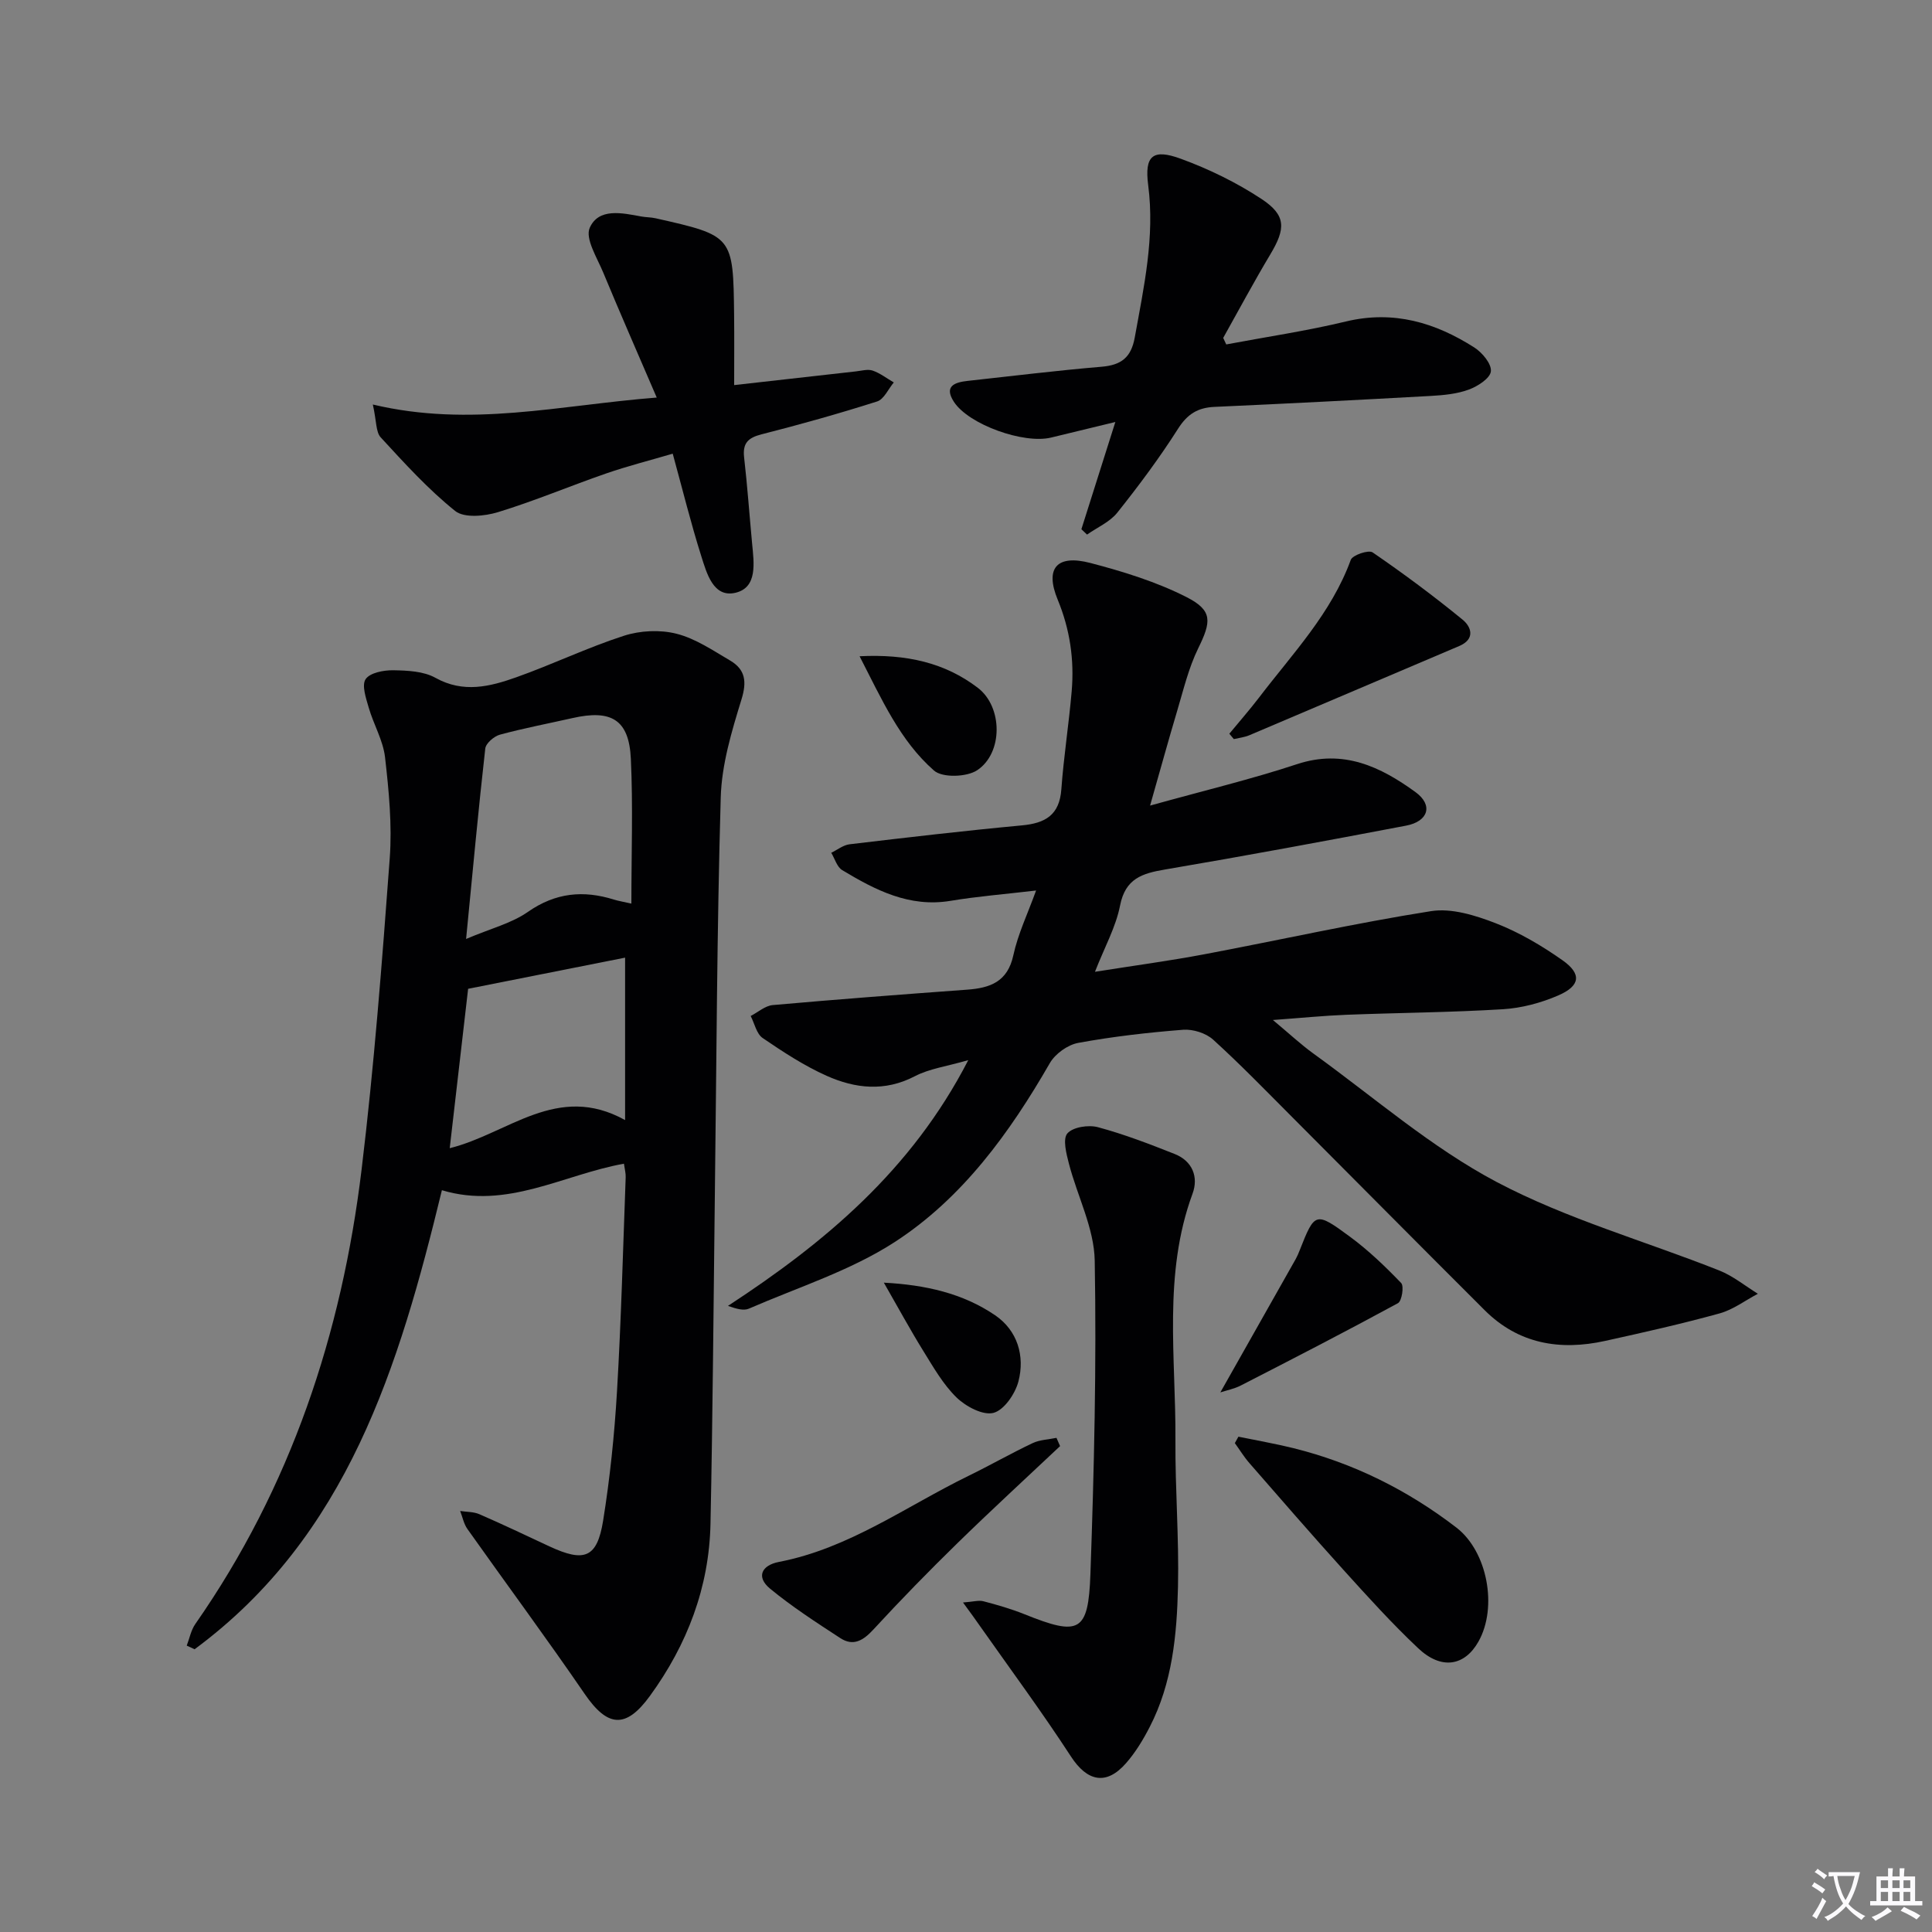
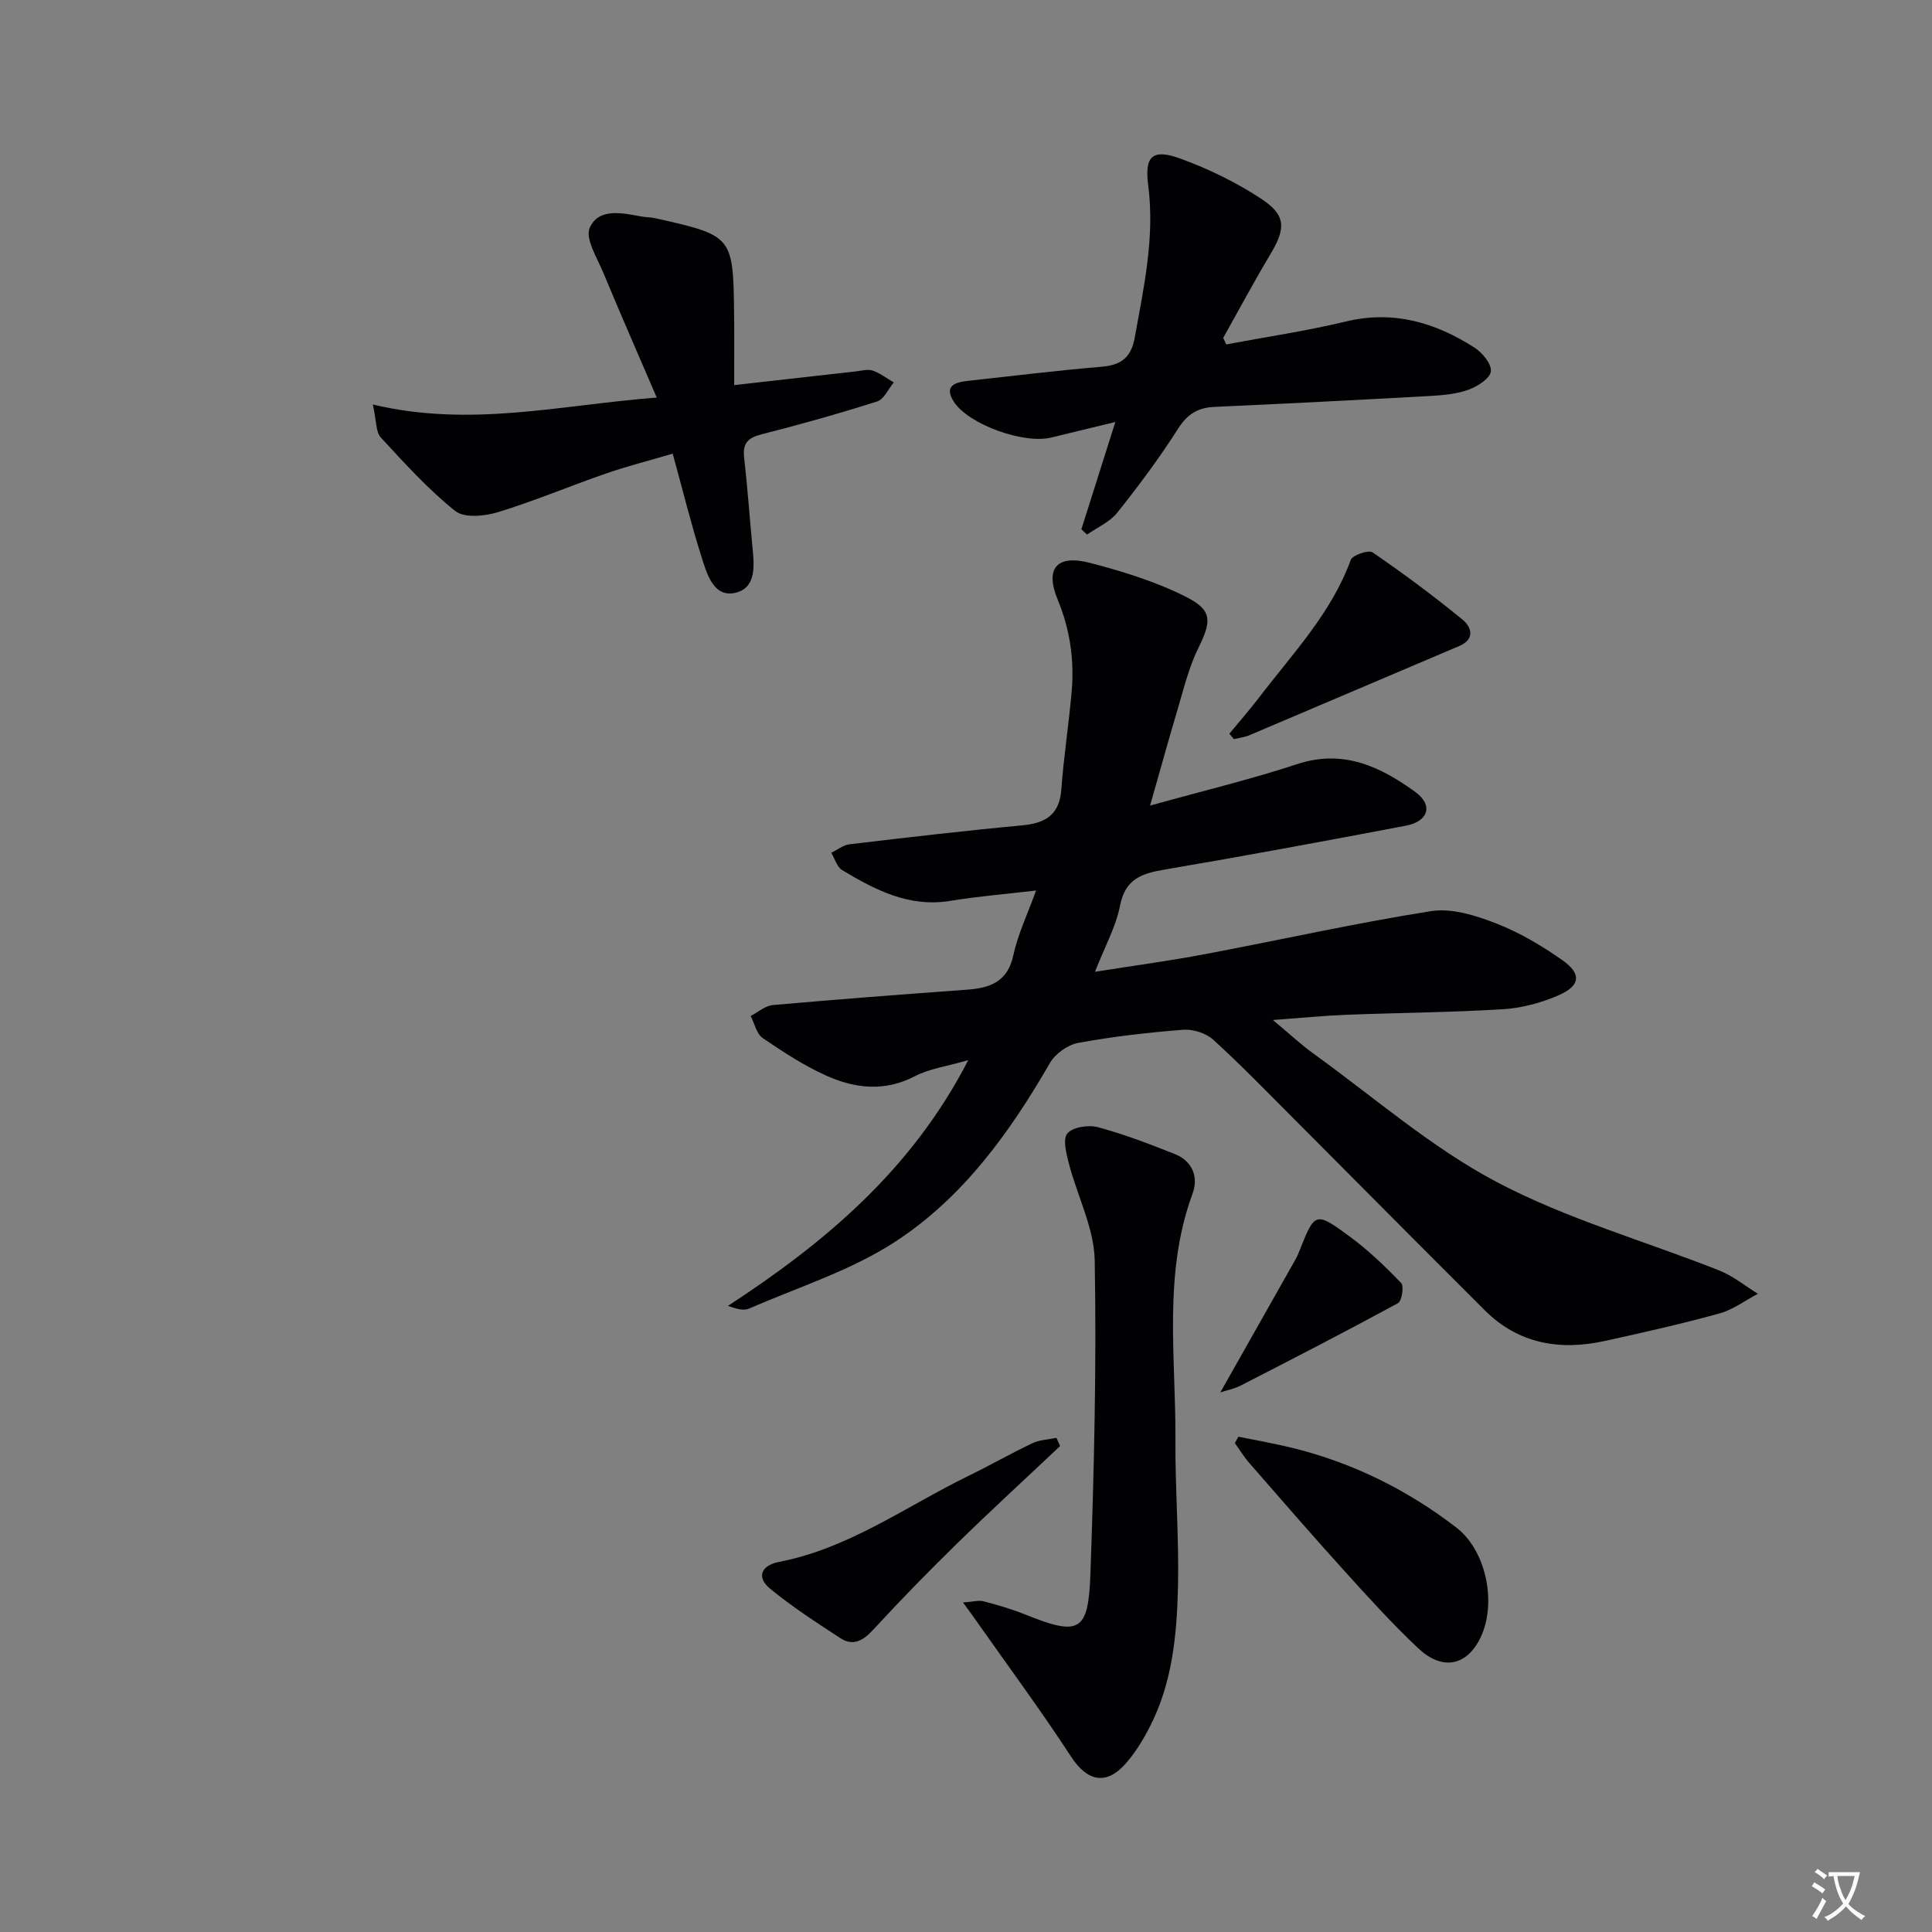
<svg xmlns="http://www.w3.org/2000/svg" enable-background="new 0 0 400 400" viewBox="0 0 400 400">
  <rect x="0" y="0" width="400" height="400" fill="#808080" stroke="none" />
  <path d="m377.9 391.2c-.2.3-.4.5-.6.8-.7-.6-1.4-1-2.2-1.5.2-.3.4-.5.5-.8.6.4 1.4.8 2.3 1.5zm-1.8 6.1c-.2-.2-.5-.4-.9-.6.4-.6.8-1.2 1.2-1.9s.7-1.3.9-1.9c.3.3.5.5.8.7-.7 1.3-1.4 2.6-2 3.7zm2.2-9c-.3.3-.5.5-.6.8-.6-.6-1.3-1.1-2-1.5.3-.3.5-.5.6-.7.6.5 1.3.9 2 1.4zm.3.2v-.9h2 4.5c-.3 1.3-.6 2.5-1 3.6s-.9 2.1-1.4 3c.4.5 1 1 1.6 1.4s1.2.8 1.9 1.1c-.3.2-.5.4-.8.8-.4-.3-1-.7-1.6-1.2s-1.2-1.1-1.6-1.6c-.5.6-1.1 1.1-1.7 1.6s-1.4.9-2.1 1.4c-.1-.3-.3-.5-.7-.8.6-.2 1.2-.5 1.9-1s1.4-1.1 2-1.8c-.5-.8-.9-1.6-1.2-2.5s-.6-2-.8-3.2c-.4.1-.7.1-1 .1zm2.5 2.7c.3 1 .7 1.7 1 2.2.3-.5.6-1.1 1-2s.6-1.9.9-3h-3.2-.4c.1.9.3 1.8.7 2.8z" fill="#fbfafc" />
-   <path d="m396.5 388.5v1.5 3.6h1.5v.9c-.4 0-1 0-1.7 0h-7.9c-.5 0-.9 0-1.2 0v-.9h1.3v-3.5c0-.7 0-1.2 0-1.6h2.4c0-.8 0-1.4 0-1.7h1c0 .3-.1.8-.1 1.7h1.5c0-.8 0-1.4 0-1.7h1c0 .3-.1.9-.1 1.7zm-8.2 9.2c-.2-.3-.5-.5-.8-.8.8-.3 1.4-.6 1.9-.9s1-.7 1.4-1.1c.3.3.6.5.9.8-1.6 1-2.8 1.6-3.4 2zm2.6-6.8v-1.6h-1.5v1.6zm0 2.7v-1.9h-1.5v1.9zm2.4-2.7v-1.6h-1.5v1.6zm0 2.7v-1.9h-1.5v1.9zm.2 2 .7-.8c.4.2.9.5 1.6.8s1.3.7 1.8 1c-.3.3-.5.5-.8.8-.4-.3-1.5-1-3.3-1.8zm2-4.7v-1.6h-1.4v1.6zm0 2.7v-1.9h-1.4v1.9z" fill="#fbfafc" />
  <g fill="#010103">
-     <path d="m129.18 240.93c-12.57 2.26-24.19 9.55-37.69 5.49-8.88 36.56-19.53 71.65-51.2 95.04-.54-.25-1.09-.5-1.63-.75.58-1.5.88-3.2 1.78-4.48 19.77-28.33 30.31-60.1 34.42-94.06 2.59-21.41 4.24-42.95 5.83-64.46.51-6.92-.18-13.98-.97-20.91-.4-3.51-2.38-6.82-3.38-10.29-.56-1.94-1.49-4.64-.64-5.9.9-1.33 3.74-1.87 5.71-1.84 2.95.05 6.29.19 8.75 1.57 5.79 3.22 11.3 1.81 16.74-.12 7.49-2.66 14.71-6.15 22.27-8.59 3.37-1.09 7.49-1.29 10.9-.42 3.92.99 7.52 3.45 11.1 5.55 3.15 1.86 3.49 4.36 2.34 8.07-2.03 6.59-4.1 13.47-4.29 20.29-.79 27.46-.87 54.95-1.22 82.42-.28 22.64-.43 45.29-.9 67.92-.27 13.17-4.82 25.05-12.53 35.65-5.02 6.91-8.8 6.48-13.53-.42-7.89-11.51-16.2-22.74-24.27-34.13-.75-1.06-1.01-2.48-1.5-3.73 1.33.21 2.78.15 3.98.67 4.88 2.12 9.68 4.41 14.5 6.66 7.25 3.37 9.87 2.4 11.12-5.32 1.42-8.83 2.34-17.78 2.87-26.72.87-14.77 1.25-29.57 1.8-44.37.04-.8-.19-1.61-.36-2.82zm1.54-53.85c0-10.43.35-20.23-.11-30-.38-8.06-4.02-10.24-12.08-8.41-5.01 1.13-10.06 2.09-15.01 3.43-1.23.33-2.93 1.79-3.05 2.88-1.43 12.65-2.59 25.33-3.97 39.42 5.11-2.17 9.41-3.24 12.79-5.6 5.72-3.99 11.49-4.54 17.85-2.54.93.28 1.9.44 3.58.82zm-33.8 17.64c-1.16 10.06-2.47 21.43-3.81 33 12.1-2.99 22.26-13.62 36.31-5.82 0-12.04 0-23.04 0-33.63-10.44 2.08-21.06 4.19-32.5 6.45z" />
    <path d="m238.11 166.79c11.12-3.1 20.91-5.44 30.43-8.58 9.59-3.17 17.31.54 24.54 5.8 3.7 2.7 2.63 6.06-1.96 6.93-16.61 3.16-33.23 6.25-49.9 9.08-4.72.8-8.22 1.85-9.32 7.45-.87 4.46-3.21 8.63-5.2 13.73 8.05-1.28 15.41-2.26 22.7-3.64 15.64-2.95 31.18-6.44 46.89-8.92 4.25-.67 9.18.88 13.37 2.5 4.89 1.9 9.55 4.65 13.85 7.68 4 2.82 3.69 5.29-.88 7.27-3.57 1.55-7.58 2.62-11.45 2.86-10.79.66-21.61.73-32.42 1.15-4.65.18-9.28.65-15.22 1.08 3.33 2.77 5.76 5.05 8.43 6.98 12.53 9.04 24.37 19.41 37.9 26.56 14.54 7.68 30.72 12.22 46.11 18.33 2.84 1.13 5.32 3.18 7.97 4.81-2.64 1.39-5.13 3.3-7.94 4.07-7.82 2.16-15.75 3.94-23.68 5.69-9.34 2.06-17.93.64-24.94-6.35-13.32-13.28-26.55-26.65-39.83-39.96-5.4-5.41-10.73-10.92-16.39-16.06-1.5-1.36-4.17-2.2-6.2-2.05-7.28.57-14.56 1.4-21.74 2.72-2.18.4-4.77 2.26-5.88 4.2-8.32 14.45-18.09 27.93-32.09 37.02-9.19 5.96-20.05 9.38-30.21 13.8-1.08.47-2.54.06-4.33-.57 20.02-13.09 37.98-28.04 49.75-50.88-4.52 1.31-8.08 1.77-11.06 3.33-6.23 3.25-12.35 2.55-18.25-.08-4.66-2.08-9.02-4.94-13.26-7.83-1.27-.87-1.68-3.01-2.48-4.56 1.52-.78 2.99-2.12 4.57-2.26 13.41-1.19 26.83-2.21 40.25-3.19 4.76-.35 8.37-1.62 9.56-7.12.95-4.39 2.95-8.55 4.71-13.41-6.62.78-12.21 1.22-17.72 2.14-8.54 1.41-15.55-2.23-22.42-6.36-1.08-.65-1.53-2.36-2.27-3.59 1.26-.61 2.48-1.6 3.79-1.76 11.87-1.41 23.75-2.8 35.66-3.91 4.87-.45 7.8-2.13 8.19-7.47.49-6.78 1.56-13.52 2.14-20.3.56-6.52-.35-12.8-2.9-18.98-2.69-6.51-.17-9.4 6.78-7.58 6.81 1.78 13.7 3.91 19.93 7.08 5.45 2.78 5.08 5.09 2.39 10.58-2.01 4.1-3.08 8.69-4.4 13.1-1.78 5.96-3.42 11.95-5.57 19.47z" />
    <path d="m199.38 331.78c2.1-.15 3.23-.51 4.21-.26 2.88.75 5.76 1.58 8.52 2.69 11.34 4.56 13.22 3.78 13.65-8.32.76-21.62 1.28-43.28.89-64.9-.12-6.71-3.6-13.34-5.34-20.06-.54-2.07-1.32-5.12-.32-6.27 1.15-1.32 4.36-1.81 6.31-1.29 5.41 1.45 10.68 3.48 15.9 5.55 3.69 1.46 4.98 4.77 3.7 8.23-6.14 16.67-3.43 33.92-3.54 50.96-.07 10.14.76 20.29.53 30.42-.23 9.95-1.16 19.93-5.86 29.03-1.36 2.64-2.94 5.26-4.89 7.48-4.11 4.71-8.06 3.78-11.42-1.39-5.97-9.17-12.48-17.98-18.78-26.93-.94-1.38-1.93-2.7-3.56-4.94z" />
    <path d="m77.19 83.75c20.24 4.81 38.66.13 58.78-1.44-3.9-9.07-7.58-17.45-11.09-25.91-1.26-3.04-3.77-7-2.78-9.24 1.85-4.16 6.69-3.08 10.66-2.34.98.18 2 .15 2.97.37 16.06 3.62 16.07 3.63 16.26 20.07.05 4.63.01 9.27.01 14.47 8.88-1 17.06-1.93 25.23-2.84 1.16-.13 2.44-.51 3.46-.16 1.55.54 2.91 1.61 4.36 2.45-1.14 1.36-2.03 3.49-3.46 3.94-7.91 2.52-15.91 4.76-23.95 6.81-2.77.71-3.91 1.83-3.58 4.76.68 5.95 1.1 11.92 1.66 17.88.38 3.99 1.15 9.08-3.46 10.16-4.57 1.07-5.94-4.03-7.06-7.56-2.15-6.78-3.85-13.71-5.92-21.24-4.69 1.38-9.28 2.54-13.74 4.08-7.51 2.6-14.86 5.71-22.45 8.03-2.75.84-6.97 1.25-8.84-.24-5.63-4.51-10.54-9.94-15.45-15.27-1-1.12-.83-3.32-1.61-6.78z" />
    <path d="m253.88 71.31c8.28-1.56 16.64-2.79 24.82-4.76 9.82-2.35 18.45.23 26.55 5.4 1.63 1.04 3.59 3.39 3.42 4.93-.15 1.45-2.73 3.11-4.57 3.78-2.44.9-5.18 1.16-7.81 1.31-14.94.83-29.89 1.6-44.83 2.27-3.47.15-5.63 1.49-7.56 4.53-3.83 6.02-8.12 11.78-12.57 17.36-1.55 1.95-4.15 3.06-6.27 4.55-.39-.37-.78-.74-1.17-1.11 2.2-6.96 4.41-13.91 7.03-22.2-5.37 1.3-9.33 2.25-13.29 3.22-5.66 1.39-17.1-2.69-20.15-7.42-2.09-3.24.2-4.02 2.86-4.31 9.24-1.01 18.47-2.15 27.73-2.93 4.07-.34 6.12-1.91 6.87-6.06 1.88-10.44 4.18-20.76 2.78-31.54-.79-6.09.94-7.59 6.73-5.47 5.83 2.13 11.57 4.93 16.74 8.34 5.13 3.39 5.01 6.13 1.82 11.46-3.4 5.68-6.52 11.52-9.76 17.3.22.46.42.9.63 1.35z" />
    <path d="m256.4 297.45c3.78.78 7.59 1.44 11.33 2.36 12.43 3.08 23.66 8.67 33.79 16.45 6.44 4.95 8.59 16.5 4.58 23.61-2.87 5.09-7.68 5.9-12.46 1.4-5.44-5.12-10.47-10.69-15.49-16.24-6.58-7.27-13-14.69-19.45-22.08-1.13-1.29-2.03-2.78-3.04-4.17.25-.44.49-.88.74-1.33z" />
    <path d="m219.48 299.4c-7.1 6.69-14.29 13.29-21.27 20.11-5.94 5.8-11.75 11.75-17.38 17.86-2.1 2.28-4.16 3.54-6.86 1.78-4.97-3.24-9.98-6.48-14.54-10.24-2.94-2.43-1.74-4.84 1.83-5.53 14.52-2.79 26.33-11.51 39.24-17.81 4.47-2.18 8.8-4.66 13.3-6.79 1.48-.7 3.28-.74 4.93-1.09.25.57.5 1.14.75 1.71z" />
    <path d="m254.52 151.91c2.06-2.5 4.2-4.94 6.17-7.51 6.92-9.08 14.94-17.42 18.97-28.48.36-1 3.7-2.13 4.53-1.55 6.39 4.38 12.63 9.02 18.62 13.92 1.82 1.49 2.69 4.03-.71 5.47-14.49 6.15-28.96 12.33-43.45 18.47-1 .42-2.13.54-3.2.79-.31-.37-.62-.74-.93-1.11z" />
    <path d="m252.66 288.28c5.42-9.58 10.52-18.59 15.61-27.62.32-.58.58-1.19.82-1.81 3.13-7.92 3.25-8.08 10.46-2.76 3.81 2.81 7.27 6.14 10.55 9.55.62.65.14 3.73-.67 4.17-10.74 5.84-21.61 11.44-32.49 17.02-1.35.71-2.93 1.01-4.28 1.45z" />
-     <path d="m177.97 135.87c9.73-.49 17.68 1.35 24.47 6.53 5.19 3.95 5.25 13.49-.11 17.06-2.16 1.44-7.21 1.61-8.95.08-7.03-6.16-10.8-14.7-15.41-23.67z" />
-     <path d="m182.99 265.56c8.67.46 16.39 2.22 23.05 6.76 4.59 3.13 6.2 8.39 4.81 13.71-.67 2.55-2.96 5.91-5.16 6.49-2.17.57-5.71-1.31-7.63-3.17-2.79-2.71-4.81-6.28-6.9-9.65-2.69-4.34-5.12-8.83-8.17-14.14z" />
  </g>
</svg>